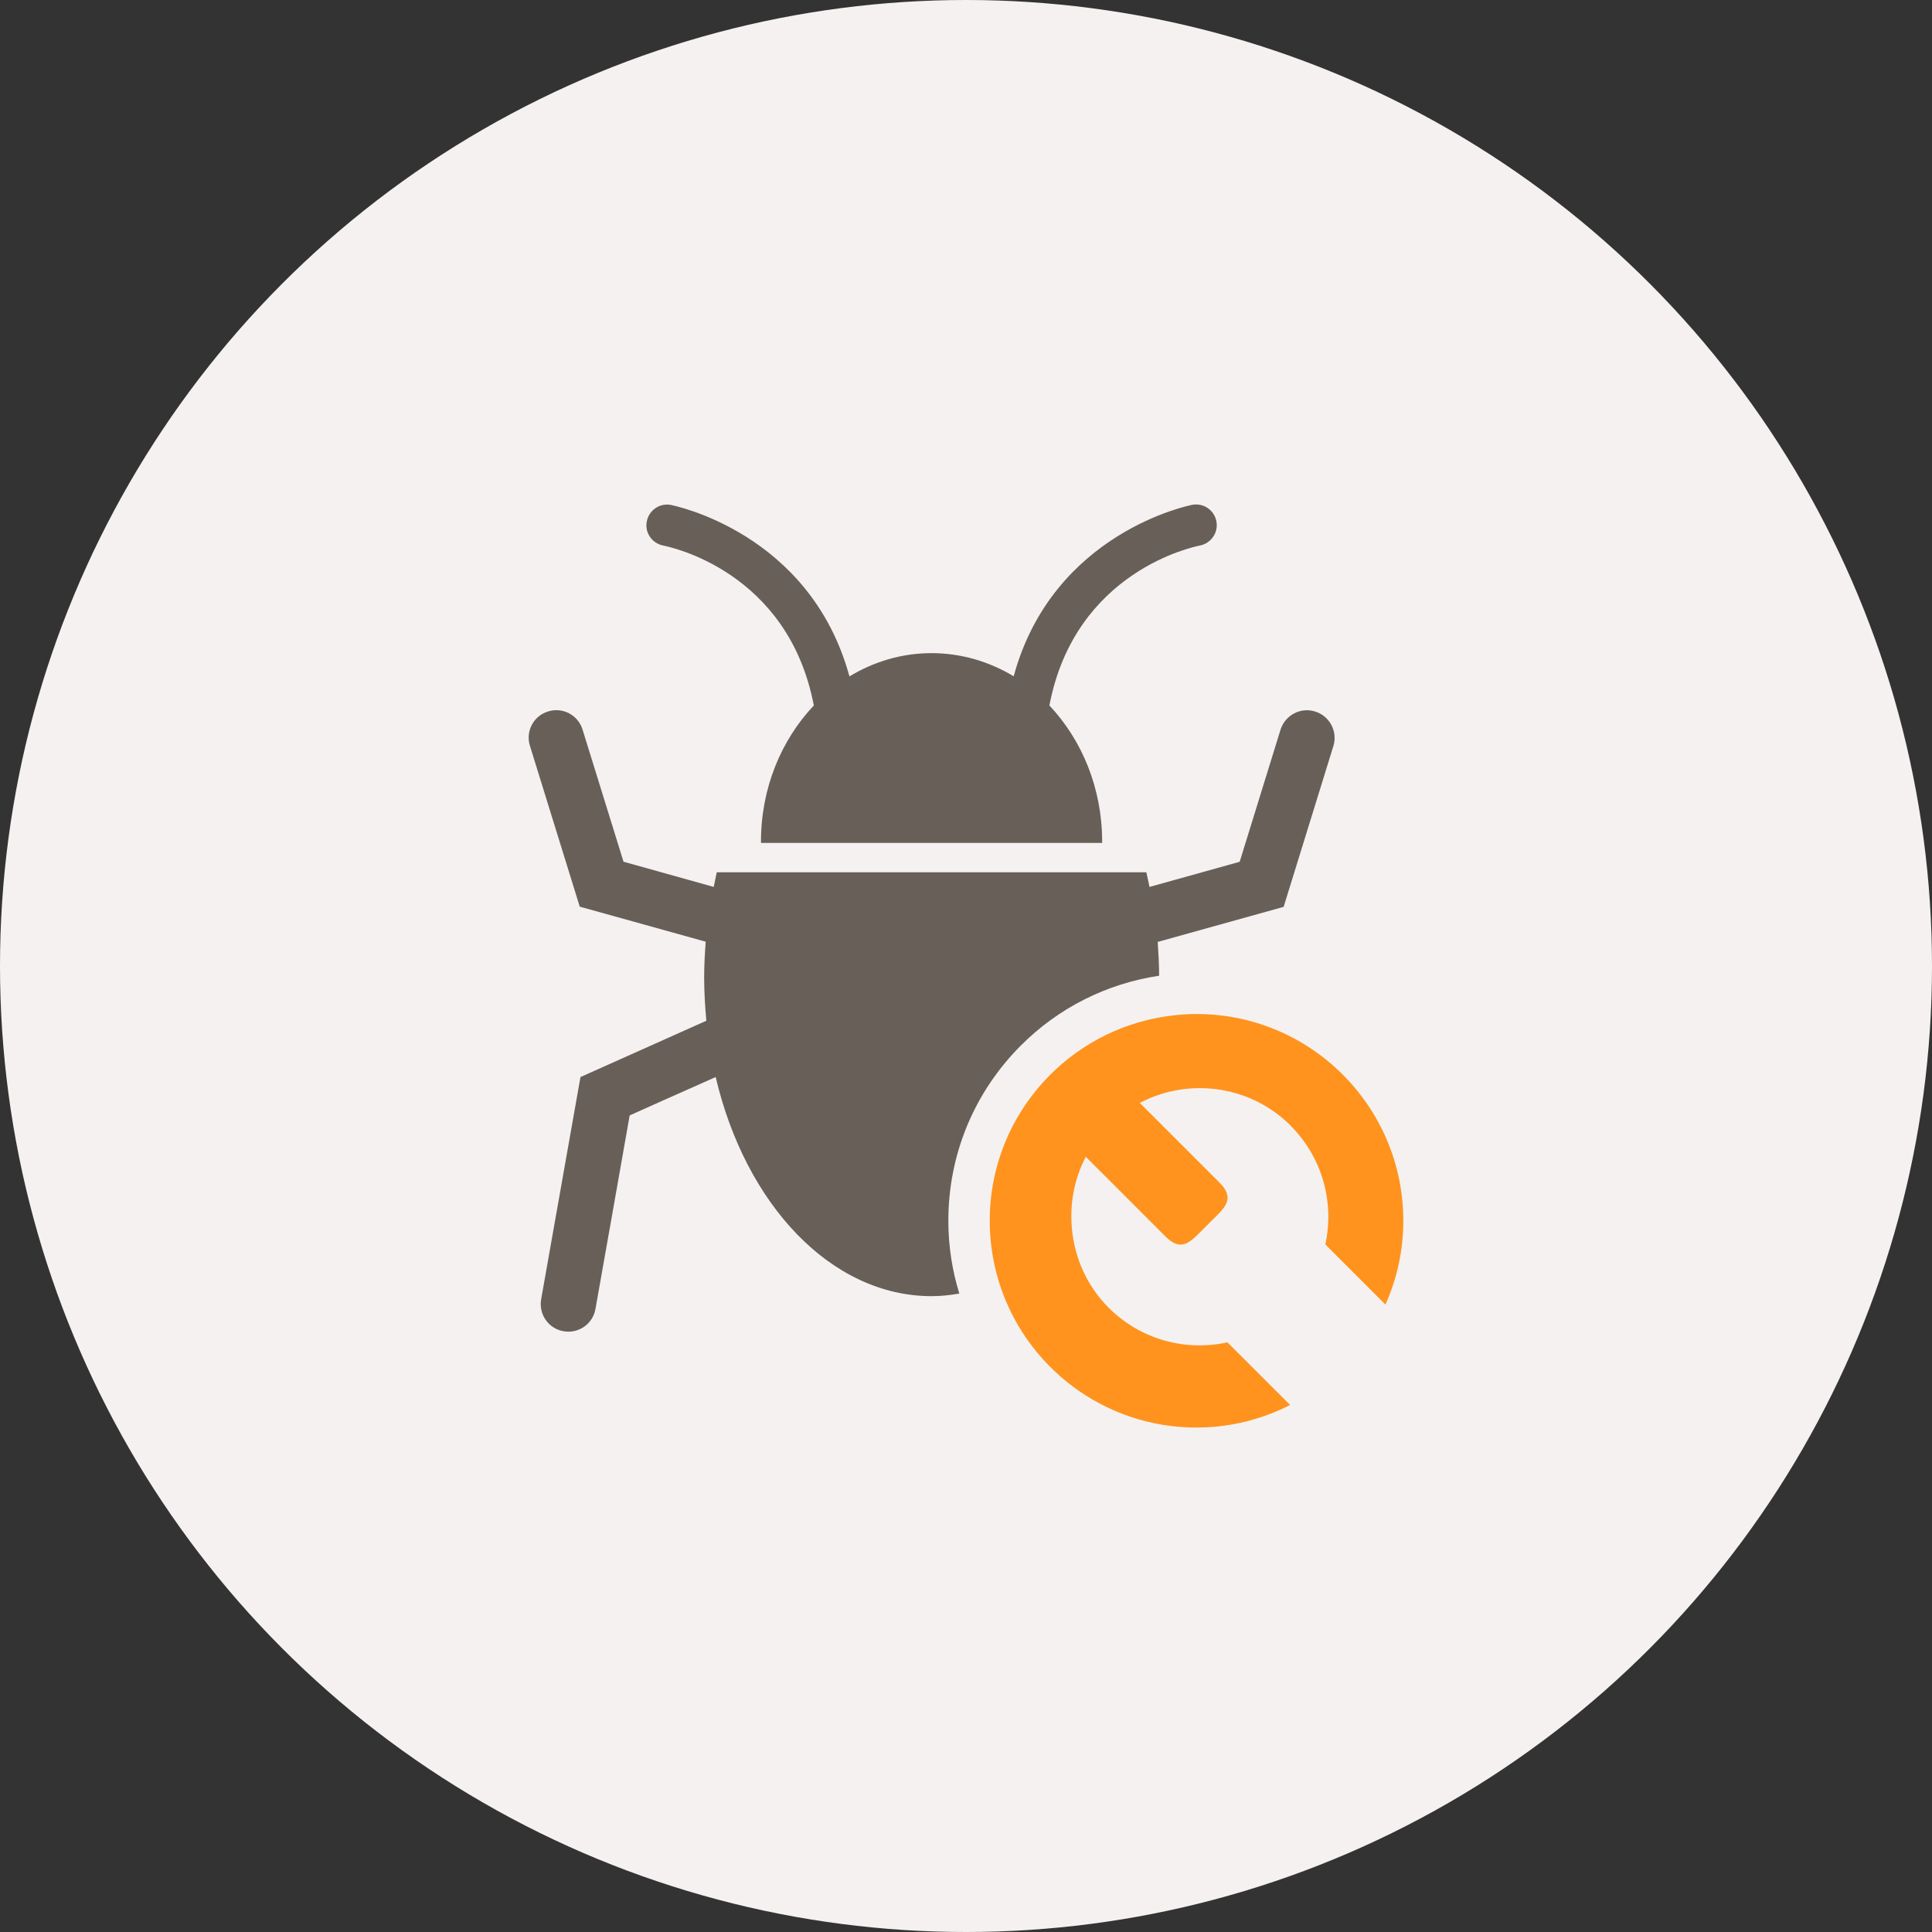
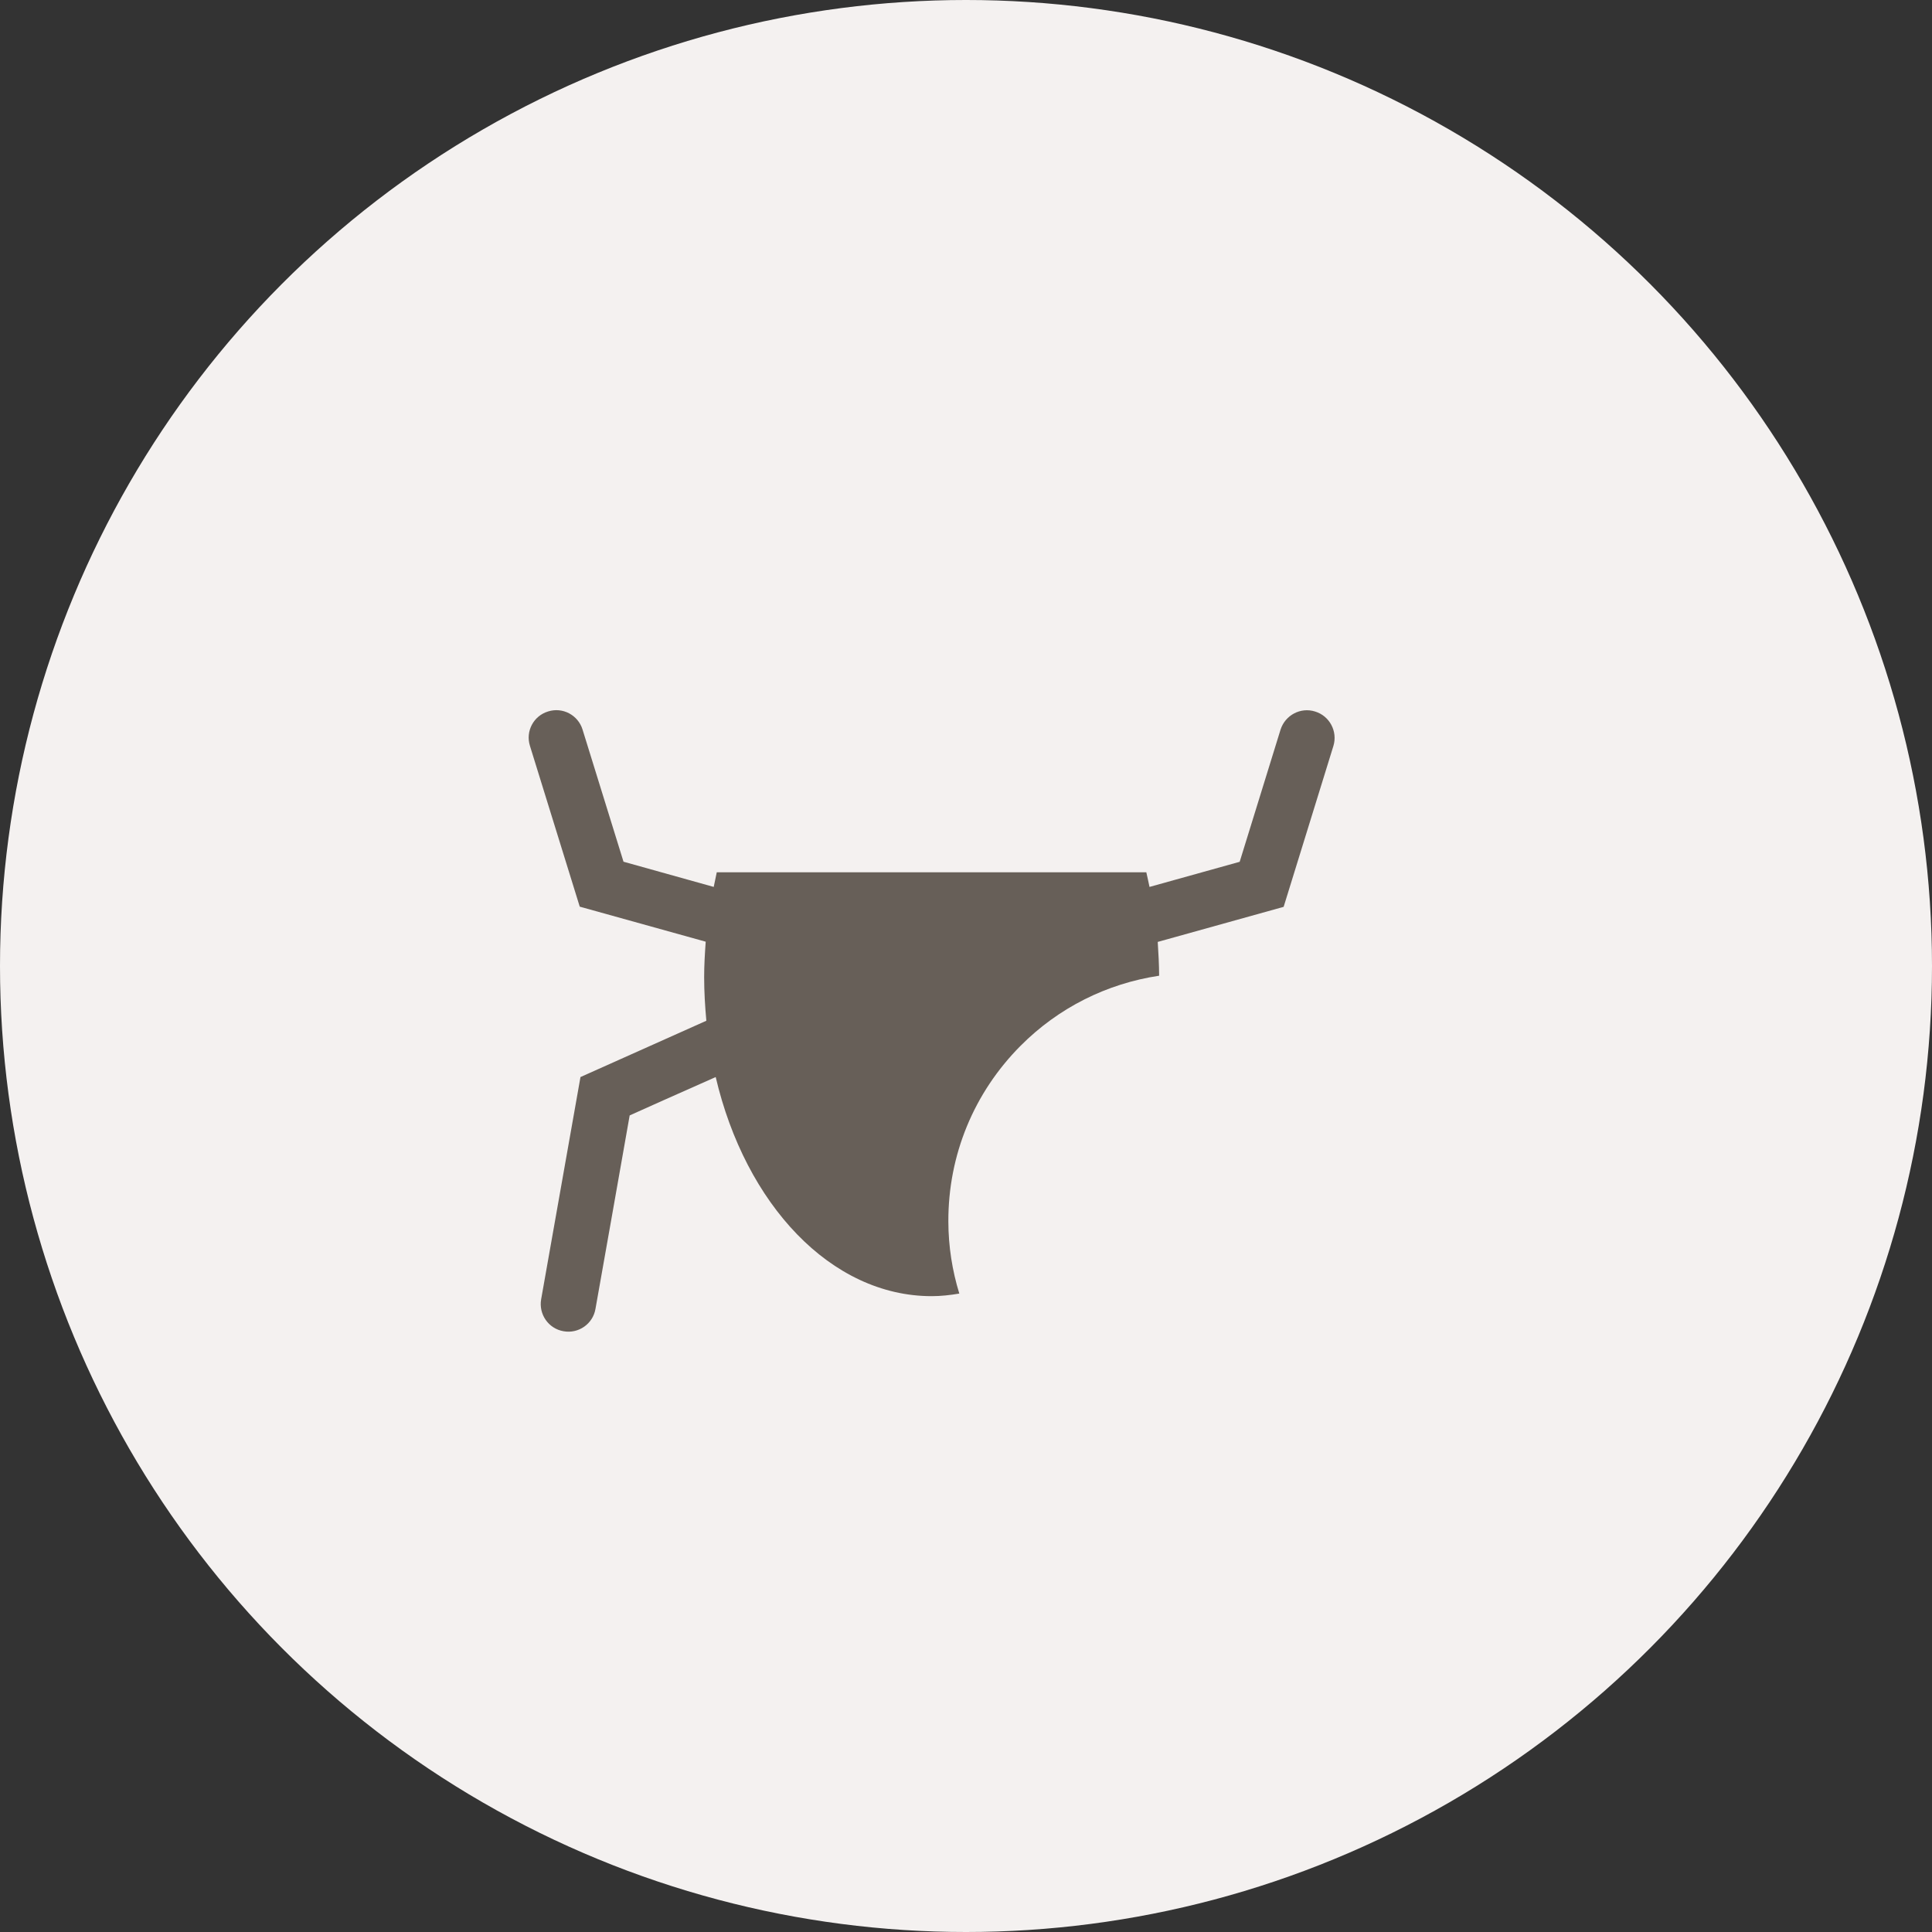
<svg xmlns="http://www.w3.org/2000/svg" style="enable-background:new 0 0 500 500;" version="1.1" viewBox="0 0 500 500" xml:space="preserve">
  <rect x="0" y="0" width="500" height="500" fill="#333333" stroke="none" />
  <g id="bug-spider-tools">
    <g>
      <circle cx="250" cy="250" r="250" style="fill:#F4F1F0;" />
      <g id="_x37_">
-         <path d="M171.664,141.194c1.324,0.261,32.297,6.441,38.951,41.385     c-8.42,8.911-13.674,21.365-13.674,35.202c0,0.163,0.032,0.285,0.032,0.372h88.26c0-0.117,0-0.244,0-0.372     c0-13.837-5.252-26.291-13.65-35.202c6.651-34.907,37.598-41.124,38.91-41.385c2.887-0.556,4.851-3.312,4.319-6.228     c-0.521-2.905-3.309-4.85-6.224-4.324c-0.357,0.067-36.061,6.974-46.251,44.382c-6.314-3.806-13.563-5.992-21.259-5.992     c-7.688,0-14.931,2.205-21.243,6.017c-10.237-37.432-45.879-44.304-46.281-44.382c-2.886-0.516-5.659,1.429-6.174,4.337     C166.821,137.882,168.788,140.639,171.664,141.194z" style="fill:#675F58;" />
        <path d="M264.111,270.66c9.836-9.886,22.336-16.106,35.872-18.146c-0.016-2.962-0.179-5.87-0.363-8.748     l32.585-9.074l12.88-41.64c1.145-3.773-0.987-7.767-4.732-8.911c-3.754-1.188-7.747,0.928-8.951,4.696     c0,0-8.719,28.146-10.574,34.196c-3.771,1.031-15.349,4.286-23.335,6.502c-0.298-1.278-0.515-2.558-0.824-3.787H185.498     c-0.274,1.229-0.54,2.509-0.787,3.787c-8.002-2.249-19.58-5.472-23.348-6.524c-1.866-6.041-10.596-34.188-10.596-34.188     c-1.153-3.768-5.157-5.889-8.911-4.701c-3.773,1.134-5.889,5.122-4.709,8.9l12.891,41.621l32.601,9.068     c-0.217,3.027-0.404,6.063-0.404,9.183c0,3.806,0.23,7.555,0.567,11.276l-32.574,14.572l-10.178,57.509     c-0.678,3.885,1.896,7.606,5.794,8.273c3.866,0.7,7.59-1.882,8.26-5.762c0,0,7.731-43.587,8.856-50.092     c3.145-1.41,13.439-6.044,22.263-9.929c7.699,32.905,29.812,56.706,55.903,56.706c2.422,0,4.793-0.276,7.143-0.673     c-1.817-5.913-2.824-12.169-2.835-18.657C245.38,298.969,252.019,282.823,264.111,270.66z" style="fill:#675F58;" />
-         <path d="M309.5,262.424c-3.424,0.011-6.755,0.38-9.999,0.998c-24.751,4.759-43.446,26.541-43.365,52.67     c0.017,5.436,0.863,10.688,2.377,15.636c6.754,21.896,27.175,37.793,51.28,37.717c8.685-0.011,16.846-2.148,24.083-5.838     l-16.222-16.211c-10.731,2.354-22.385-0.607-30.729-8.951c-5.745-5.746-8.865-13.086-9.526-20.605     c-0.56-6.299,0.58-12.728,3.602-18.457l5.708,5.696l14.941,14.952c4.242,4.231,6.597,1.204,9.917-2.116l1.938-1.931     c3.325-3.32,6.352-5.686,2.115-9.918l-20.447-20.442l-0.201-0.206c0.103-0.065,0.212-0.093,0.32-0.142     c2.973-1.529,6.125-2.582,9.354-3.157c10.34-1.839,21.397,1.221,29.395,9.218c0.086,0.092,0.151,0.189,0.238,0.276     c8.138,8.333,11.035,19.841,8.713,30.447l15.561,15.565c2.973-6.679,4.644-14.047,4.622-21.826     C363.092,286.241,339.052,262.337,309.5,262.424z" style="fill:#FF931E;" />
      </g>
    </g>
  </g>
  <g id="Layer_1" />
</svg>